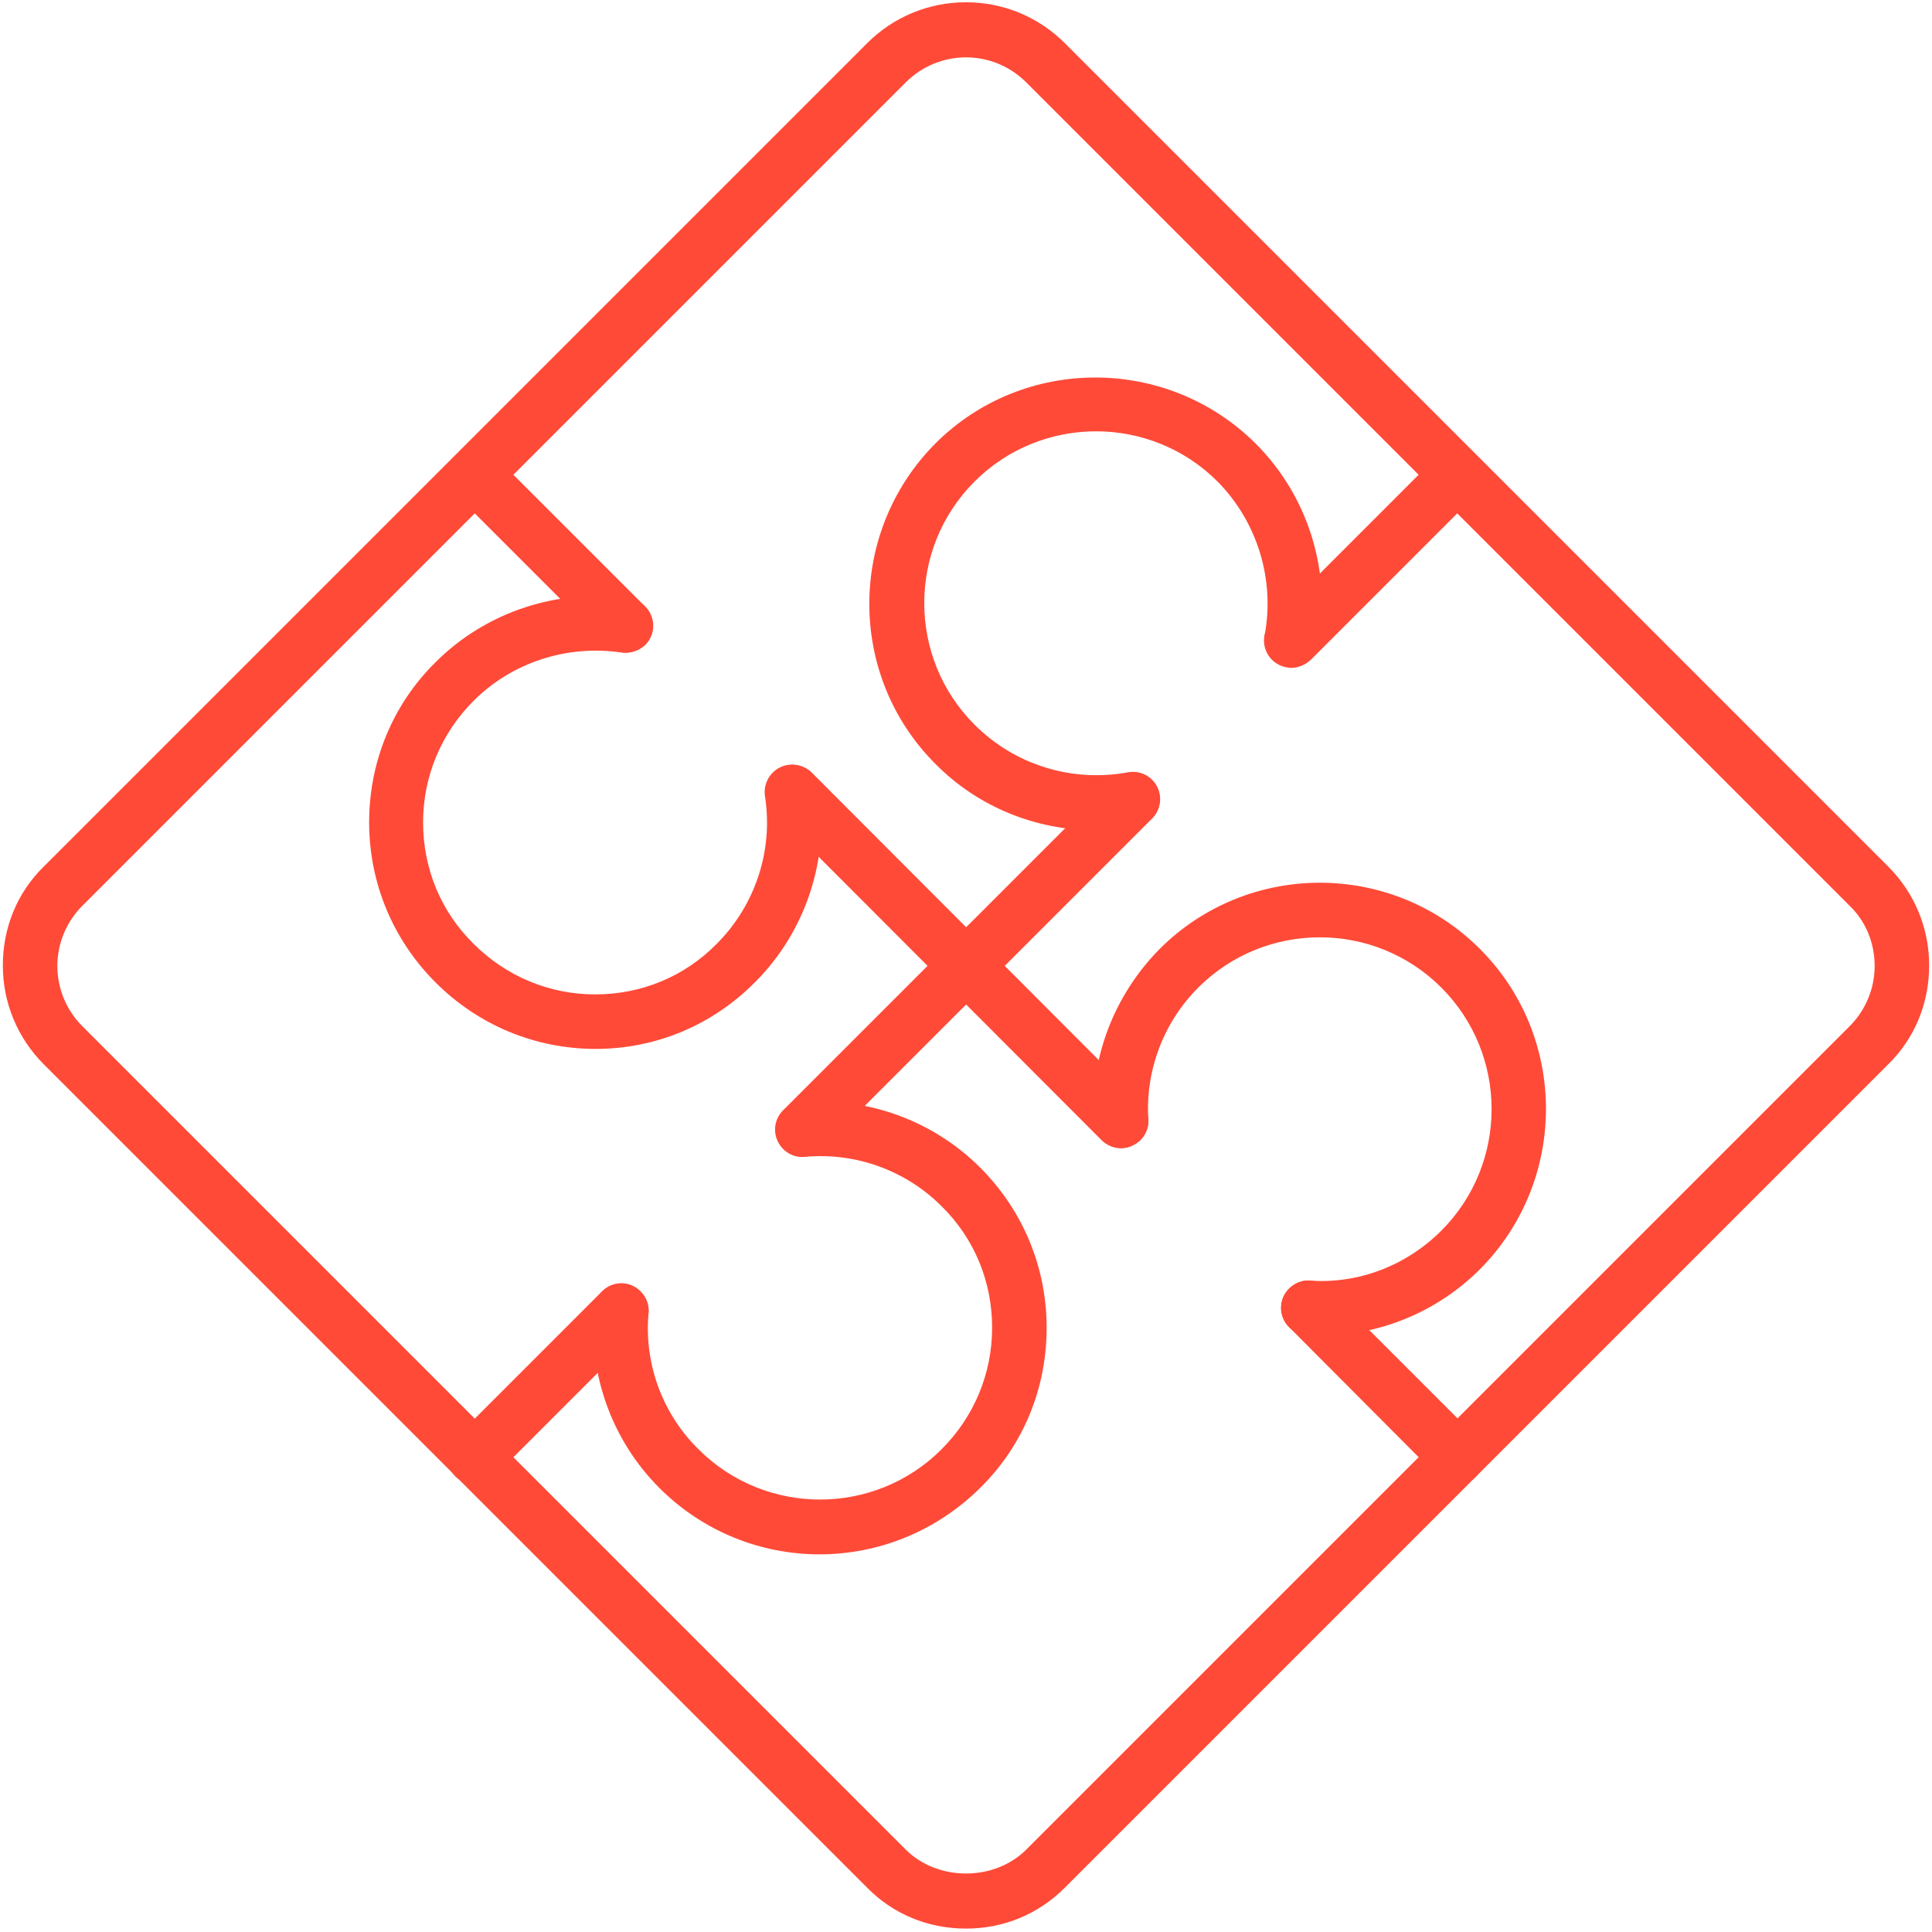
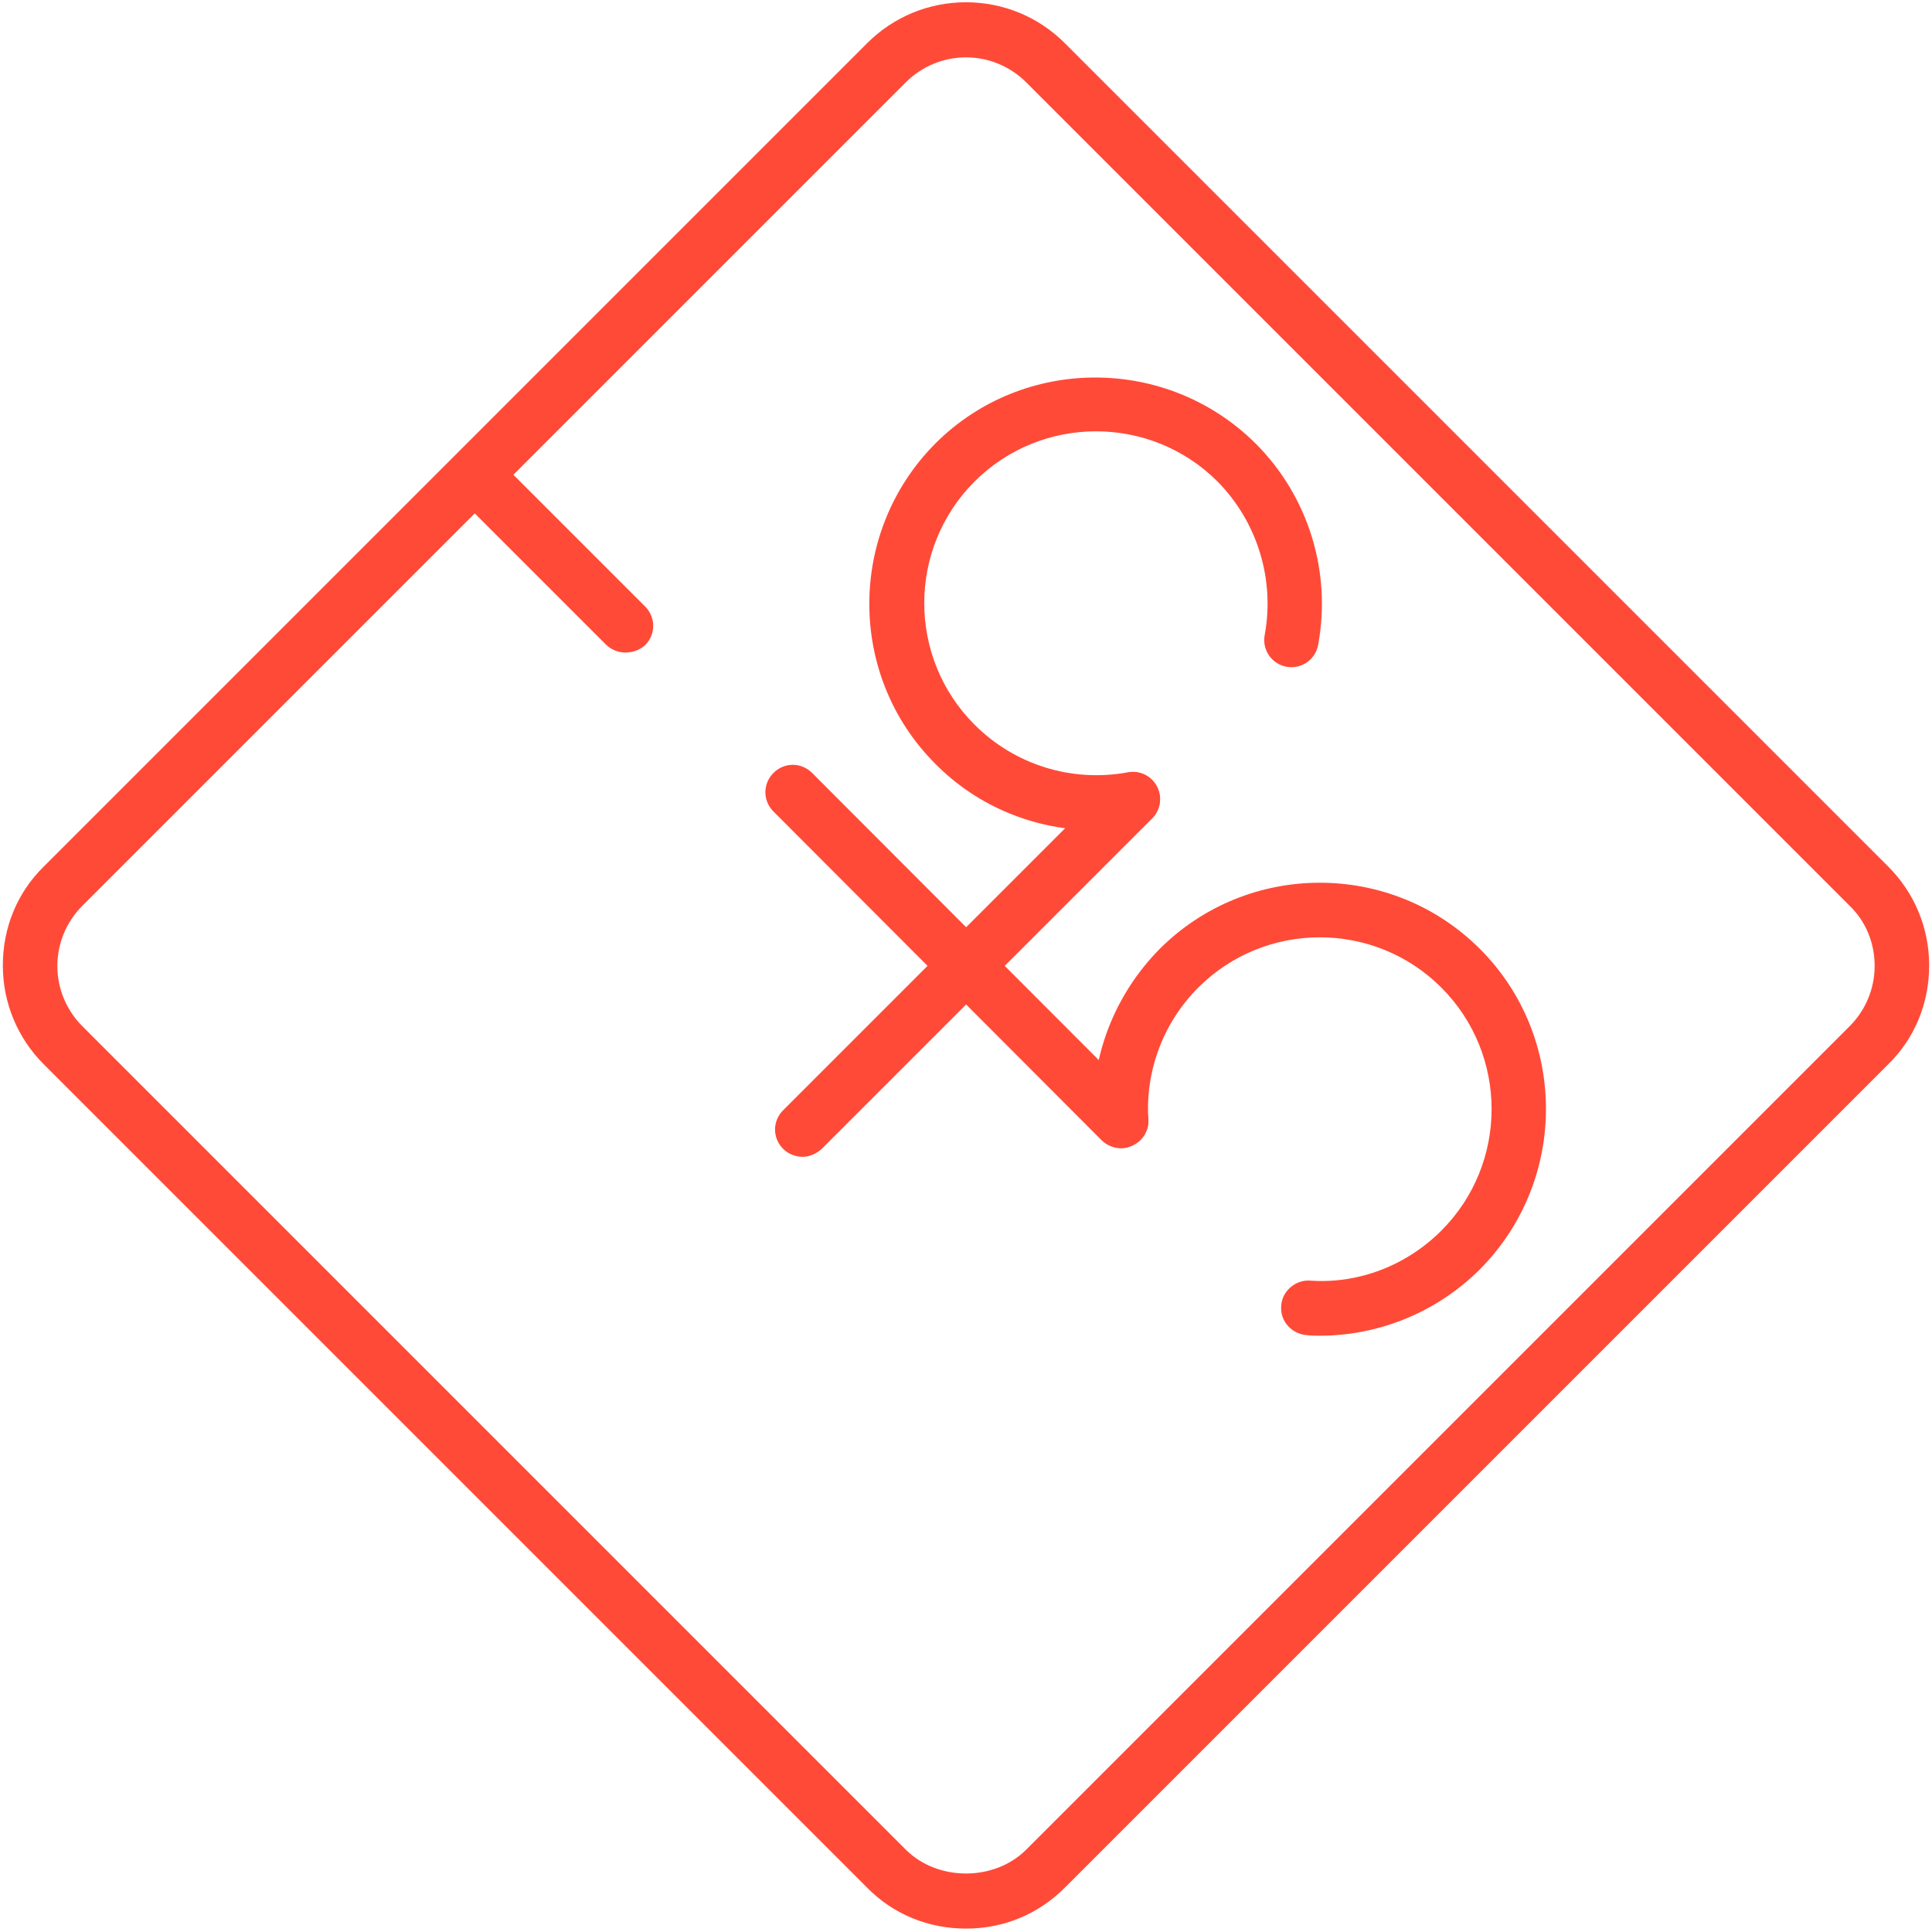
<svg xmlns="http://www.w3.org/2000/svg" version="1.1" id="Capa_1" x="0px" y="0px" viewBox="0 0 340.2 340.2" style="enable-background:new 0 0 340.2 340.2;" xml:space="preserve">
  <style type="text/css">
	.st0{fill:#FF4A38;}
</style>
  <g>
    <g>
      <path class="st0" d="M170.1,339.6c-6.6,0-12.8-2.5-17.4-7.2l-145-145c-4.6-4.6-7.2-10.8-7.2-17.4s2.5-12.8,7.2-17.4l145-145    c4.6-4.6,10.8-7.2,17.4-7.2c6.6,0,12.8,2.6,17.4,7.2l87.1,87.1l0,0l57.9,57.9c4.6,4.6,7.2,10.8,7.2,17.4s-2.5,12.8-7.2,17.4    l-145,145C182.8,337.1,176.7,339.6,170.1,339.6z M170.1,10.1c-4,0-7.8,1.6-10.6,4.4l-145,145c-2.8,2.8-4.4,6.6-4.4,10.6    c0,4,1.6,7.8,4.4,10.6l145,145c5.6,5.6,15.6,5.6,21.2,0l145-145c2.8-2.8,4.4-6.6,4.4-10.6c0-4-1.5-7.8-4.4-10.6l-145-145    C177.9,11.7,174.1,10.1,170.1,10.1z" />
    </g>
    <g>
      <path class="st0" d="M141.3,203.7c-1.2,0-2.5-0.5-3.4-1.4c-1.9-1.9-1.9-4.9,0-6.8l58.1-58.1c1.9-1.9,4.9-1.9,6.8,0    c1.9,1.9,1.9,4.9,0,6.8l-58.1,58.1C143.7,203.2,142.5,203.7,141.3,203.7z" />
    </g>
    <g>
-       <path class="st0" d="M83.6,261.4c-1.2,0-2.5-0.5-3.4-1.4c-1.9-1.9-1.9-4.9,0-6.8l25.8-25.8c1.9-1.9,4.9-1.9,6.8,0    c1.9,1.9,1.9,4.9,0,6.8L87,260C86,260.9,84.8,261.4,83.6,261.4z" />
-     </g>
+       </g>
    <g>
-       <path class="st0" d="M227.4,117.6c-1.2,0-2.5-0.5-3.4-1.4c-1.9-1.9-1.9-4.9,0-6.8l29.2-29.2c1.9-1.9,4.9-1.9,6.8,0    c1.9,1.9,1.9,4.9,0,6.8l-29.2,29.2C229.8,117.1,228.6,117.6,227.4,117.6z" />
-     </g>
+       </g>
    <g>
      <path class="st0" d="M197.4,202.2c-1.2,0-2.5-0.5-3.4-1.4l-57.8-57.9c-1.9-1.9-1.9-4.9,0-6.8c1.9-1.9,4.9-1.9,6.8,0l57.8,57.9    c1.9,1.9,1.9,4.9,0,6.8C199.8,201.7,198.6,202.2,197.4,202.2z" />
    </g>
    <g>
-       <path class="st0" d="M256.6,261.4c-1.2,0-2.5-0.5-3.4-1.4L227,233.7c-1.9-1.9-1.9-4.9,0-6.8c1.9-1.9,4.9-1.9,6.8,0l26.2,26.2    c1.9,1.9,1.9,4.9,0,6.8C259,260.9,257.8,261.4,256.6,261.4z" />
-     </g>
+       </g>
    <g>
      <path class="st0" d="M110.1,114.9c-1.2,0-2.5-0.5-3.4-1.4L80.2,87c-1.9-1.9-1.9-4.9,0-6.8c1.9-1.9,4.9-1.9,6.8,0l26.6,26.6    c1.9,1.9,1.9,4.9,0,6.8C112.6,114.5,111.4,114.9,110.1,114.9z" />
    </g>
    <g>
      <path class="st0" d="M192.9,146.2c-10.5,0-20.7-4.1-28.2-11.7c-15.5-15.5-15.5-40.8,0-56.4c15.5-15.5,40.8-15.5,56.4,0    c9.3,9.3,13.4,22.6,11,35.5c-0.5,2.6-3,4.3-5.6,3.8c-2.6-0.5-4.3-3-3.8-5.6c1.8-9.8-1.3-19.9-8.3-27c-11.8-11.8-31-11.8-42.8,0    c-11.8,11.8-11.8,31,0,42.8c7.1,7.1,17.1,10.2,27,8.4c2.6-0.5,5.1,1.2,5.6,3.8c0.5,2.6-1.2,5.1-3.8,5.6    C197.8,146,195.4,146.2,192.9,146.2z" />
    </g>
    <g>
-       <path class="st0" d="M104.9,184.7L104.9,184.7c-10.7,0-20.7-4.2-28.2-11.7c-7.5-7.5-11.7-17.5-11.7-28.2    c0-10.6,4.1-20.7,11.7-28.2c8.9-8.9,21.7-13.1,34.2-11.2c2.6,0.4,4.4,2.8,4,5.5c-0.4,2.6-2.9,4.4-5.5,4c-9.5-1.4-19.2,1.7-26,8.5    c-5.7,5.7-8.9,13.3-8.9,21.4c0,8.1,3.1,15.7,8.9,21.4c5.7,5.7,13.3,8.9,21.4,8.9l0,0c8.1,0,15.7-3.1,21.4-8.9    c6.8-6.8,10-16.5,8.5-26c-0.4-2.6,1.4-5.1,4-5.5c2.7-0.4,5.1,1.4,5.5,4c1.9,12.5-2.3,25.3-11.2,34.2    C125.5,180.5,115.5,184.7,104.9,184.7z" />
-     </g>
+       </g>
    <g>
-       <path class="st0" d="M144.3,273.7c-10.2,0-20.4-3.9-28.2-11.7c-8.3-8.3-12.5-19.9-11.5-31.6c0.2-2.6,2.6-4.6,5.2-4.4    c2.6,0.2,4.6,2.6,4.4,5.2c-0.8,8.9,2.4,17.7,8.8,24c11.8,11.8,31,11.8,42.8,0c5.7-5.7,8.9-13.3,8.9-21.4c0-8.1-3.1-15.7-8.9-21.4    c-6.3-6.3-15.1-9.5-24-8.7c-2.7,0.3-5-1.7-5.2-4.4c-0.2-2.6,1.7-5,4.4-5.2c11.7-1,23.3,3.2,31.6,11.5c7.5,7.5,11.7,17.5,11.7,28.2    s-4.1,20.7-11.7,28.2C164.7,269.8,154.5,273.7,144.3,273.7z" />
-     </g>
+       </g>
    <g>
      <path class="st0" d="M232.4,235.2c-0.8,0-1.5,0-2.3-0.1c-2.6-0.2-4.7-2.4-4.5-5.1c0.1-2.6,2.5-4.7,5.1-4.5    c8.6,0.6,17-2.7,23.1-8.8c11.8-11.8,11.8-31,0-42.8c-11.8-11.8-31-11.8-42.8,0c-6.1,6.1-9.3,14.5-8.8,23.1    c0.2,2.6-1.9,4.9-4.5,5.1c-2.6,0.1-4.9-1.9-5.1-4.5c-0.7-11.3,3.6-22.4,11.6-30.5c15.5-15.5,40.8-15.6,56.4,0    c15.5,15.5,15.5,40.8,0,56.4C253.1,231,242.9,235.2,232.4,235.2z" />
    </g>
  </g>
</svg>